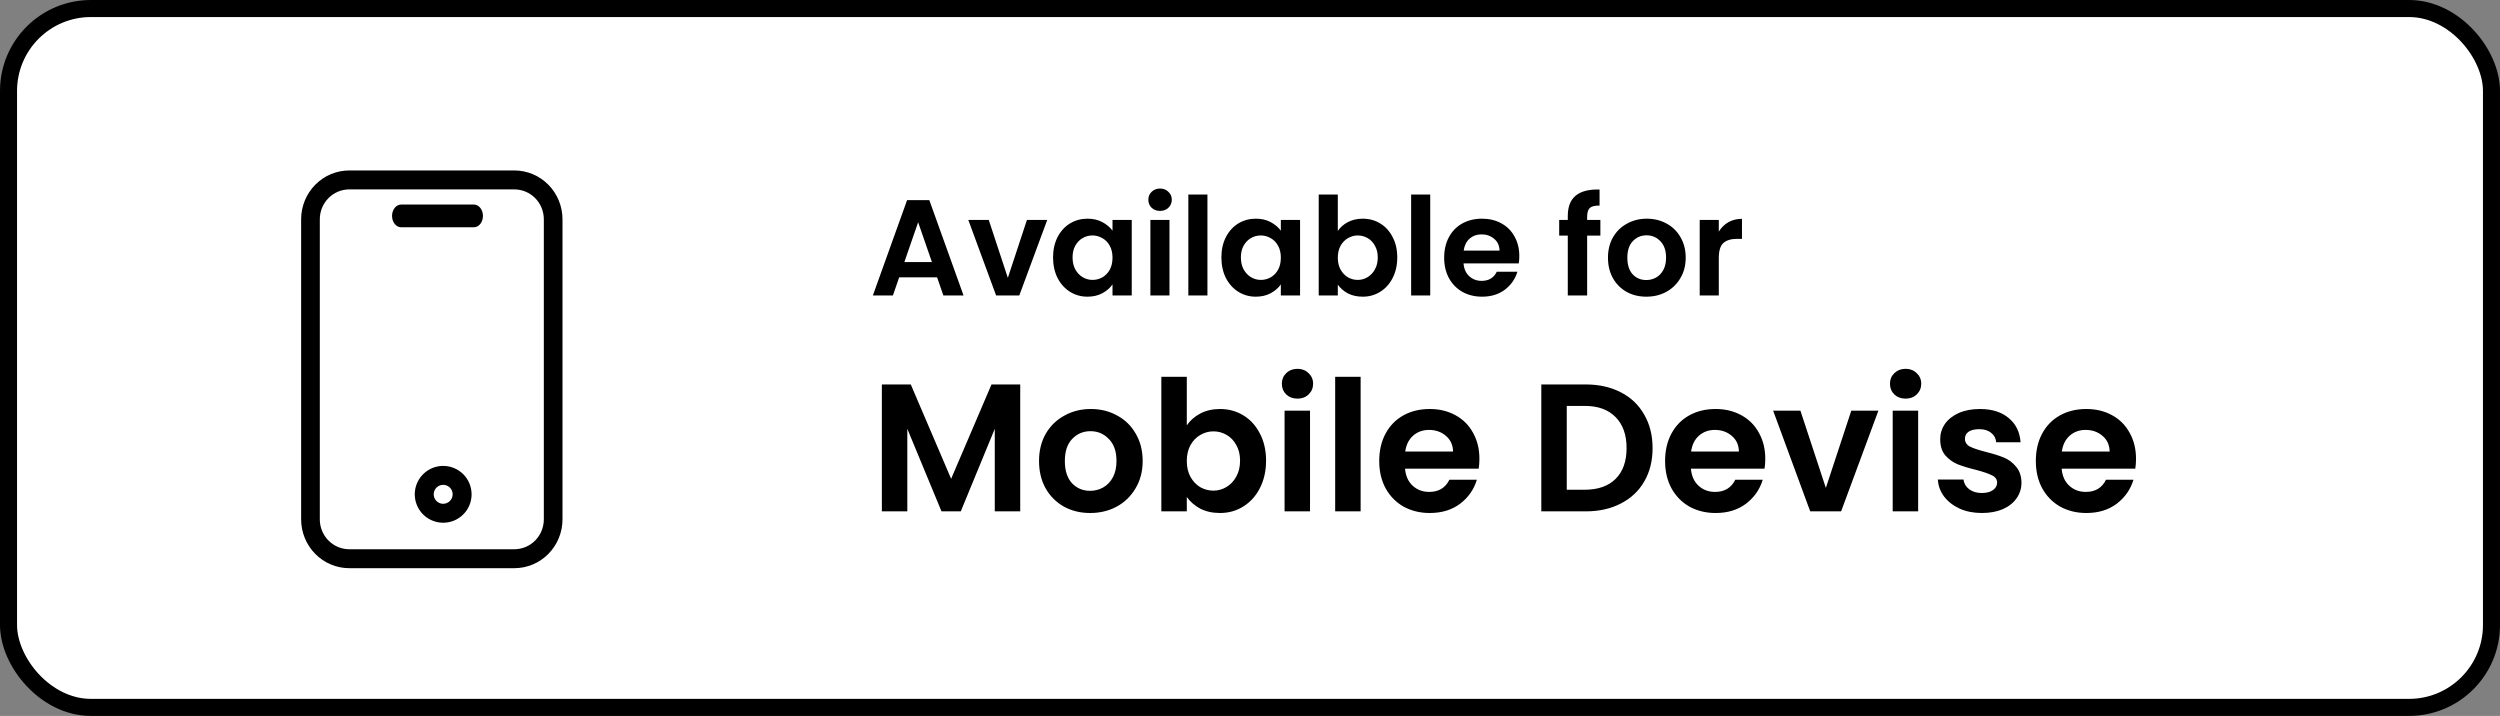
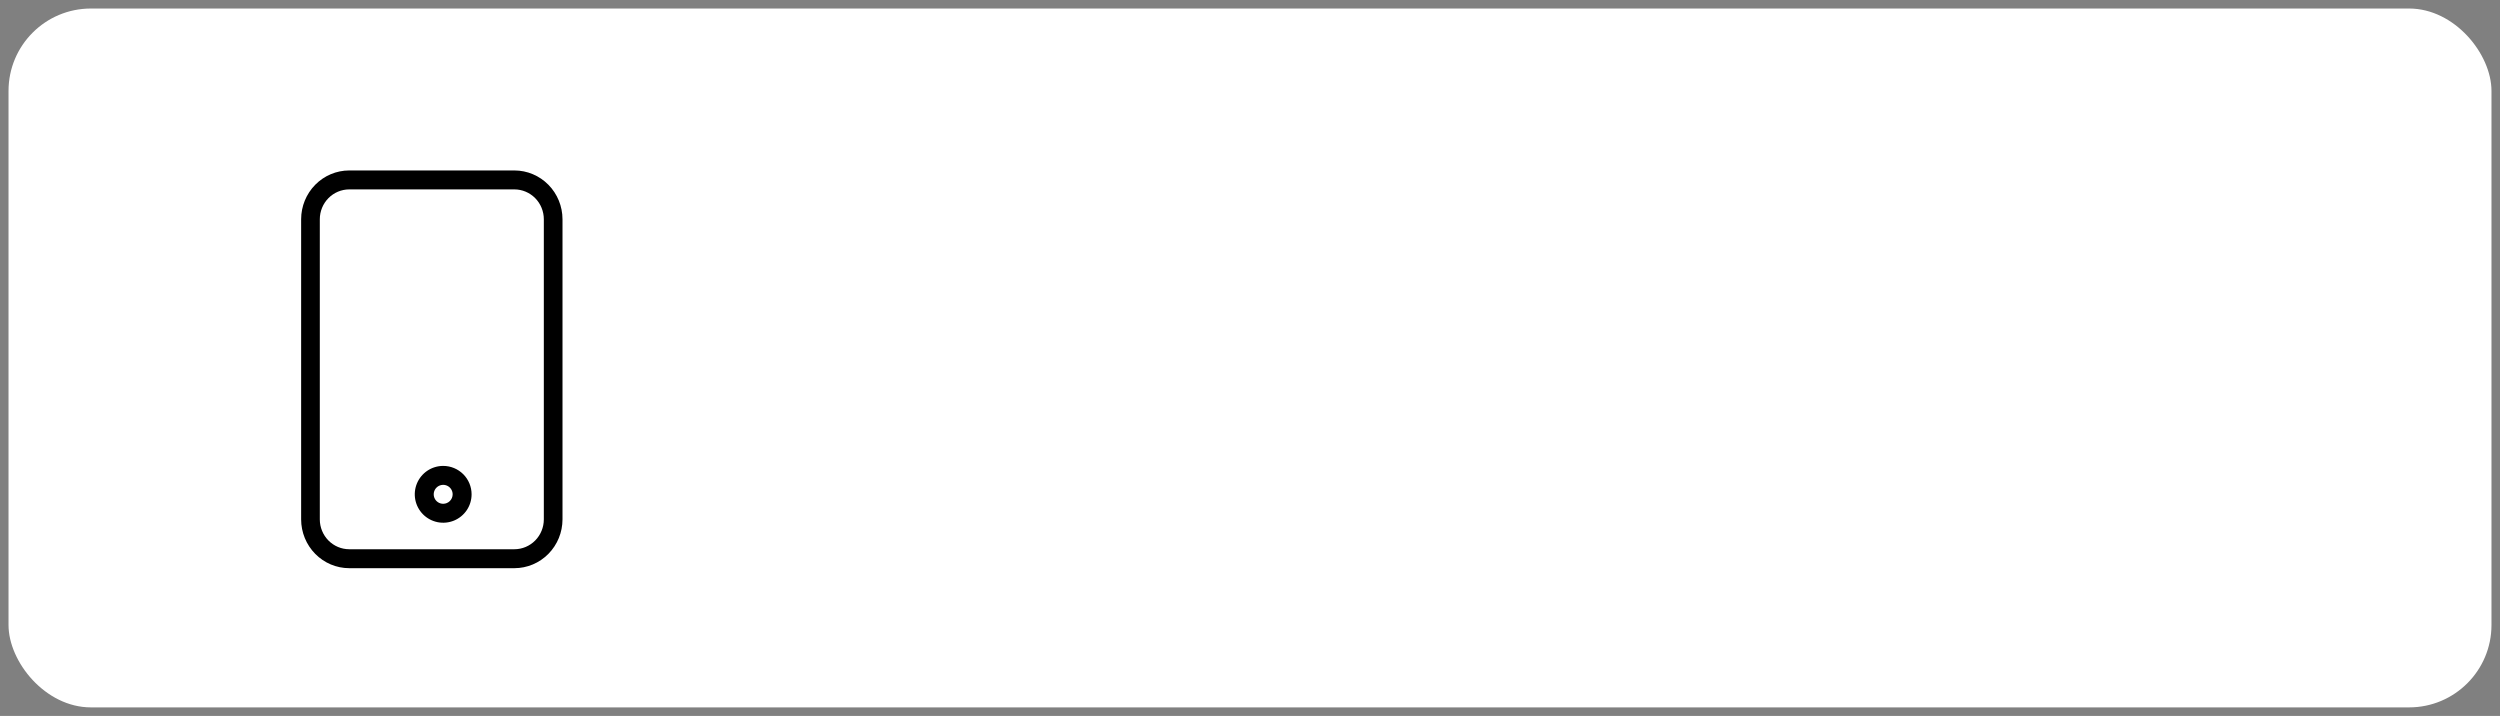
<svg xmlns="http://www.w3.org/2000/svg" width="220" height="63" viewBox="0 0 220 63" fill="none">
  <rect x="0" y="0" width="220" height="63" fill="#808080" stroke="none" />
  <rect x="0.75" y="0.75" width="218.5" height="61.5" rx="7.25" fill="white" />
  <path d="M45.268 15H30.732C29.61 15.001 28.534 15.454 27.741 16.259C26.948 17.064 26.501 18.155 26.5 19.293V45.707C26.501 46.845 26.948 47.936 27.741 48.741C28.534 49.546 29.61 49.999 30.732 50H45.268C46.39 49.999 47.466 49.546 48.259 48.741C49.052 47.936 49.499 46.845 49.5 45.707V19.293C49.499 18.155 49.052 17.064 48.259 16.259C47.466 15.454 46.39 15.001 45.268 15V15ZM47.857 45.707C47.856 46.403 47.583 47.071 47.098 47.563C46.612 48.055 45.954 48.333 45.268 48.333H30.732C30.046 48.333 29.387 48.055 28.902 47.563C28.417 47.071 28.144 46.403 28.143 45.707V19.293C28.144 18.597 28.417 17.929 28.902 17.437C29.387 16.945 30.046 16.668 30.732 16.667H45.268C45.954 16.668 46.612 16.945 47.098 17.437C47.583 17.929 47.856 18.597 47.857 19.293V45.707Z" fill="black" />
-   <path d="M41.7 18H35.3C35.088 18 34.884 18.105 34.734 18.293C34.584 18.48 34.5 18.735 34.5 19C34.5 19.265 34.584 19.52 34.734 19.707C34.884 19.895 35.088 20 35.3 20H41.7C41.912 20 42.116 19.895 42.266 19.707C42.416 19.52 42.5 19.265 42.5 19C42.5 18.735 42.416 18.48 42.266 18.293C42.116 18.105 41.912 18 41.7 18Z" fill="black" />
  <path d="M39 41C38.505 41 38.022 41.147 37.611 41.421C37.2 41.696 36.88 42.087 36.69 42.543C36.501 43 36.452 43.503 36.548 43.988C36.645 44.473 36.883 44.918 37.232 45.268C37.582 45.617 38.027 45.855 38.512 45.952C38.997 46.048 39.5 45.999 39.957 45.81C40.413 45.62 40.804 45.3 41.079 44.889C41.353 44.478 41.5 43.995 41.5 43.5C41.5 42.837 41.237 42.201 40.768 41.732C40.299 41.263 39.663 41 39 41ZM39 44.333C38.835 44.333 38.674 44.285 38.537 44.193C38.4 44.101 38.293 43.971 38.23 43.819C38.167 43.667 38.151 43.499 38.183 43.337C38.215 43.176 38.294 43.027 38.411 42.911C38.527 42.794 38.676 42.715 38.837 42.683C38.999 42.651 39.167 42.667 39.319 42.73C39.471 42.793 39.601 42.9 39.693 43.037C39.785 43.174 39.833 43.335 39.833 43.5C39.833 43.721 39.745 43.933 39.589 44.089C39.433 44.245 39.221 44.333 39 44.333Z" fill="black" />
-   <path d="M82.464 24.404H79.128L78.576 26H76.812L79.824 17.612H81.78L84.792 26H83.016L82.464 24.404ZM82.008 23.06L80.796 19.556L79.584 23.06H82.008ZM88.69 24.452L90.37 19.352H92.158L89.698 26H87.658L85.21 19.352H87.01L88.69 24.452ZM92.669 22.652C92.669 21.98 92.801 21.384 93.065 20.864C93.337 20.344 93.701 19.944 94.157 19.664C94.621 19.384 95.137 19.244 95.705 19.244C96.201 19.244 96.633 19.344 97.001 19.544C97.377 19.744 97.677 19.996 97.901 20.3V19.352H99.593V26H97.901V25.028C97.685 25.34 97.385 25.6 97.001 25.808C96.625 26.008 96.189 26.108 95.693 26.108C95.133 26.108 94.621 25.964 94.157 25.676C93.701 25.388 93.337 24.984 93.065 24.464C92.801 23.936 92.669 23.332 92.669 22.652ZM97.901 22.676C97.901 22.268 97.821 21.92 97.661 21.632C97.501 21.336 97.285 21.112 97.013 20.96C96.741 20.8 96.449 20.72 96.137 20.72C95.825 20.72 95.537 20.796 95.273 20.948C95.009 21.1 94.793 21.324 94.625 21.62C94.465 21.908 94.385 22.252 94.385 22.652C94.385 23.052 94.465 23.404 94.625 23.708C94.793 24.004 95.009 24.232 95.273 24.392C95.545 24.552 95.833 24.632 96.137 24.632C96.449 24.632 96.741 24.556 97.013 24.404C97.285 24.244 97.501 24.02 97.661 23.732C97.821 23.436 97.901 23.084 97.901 22.676ZM102.086 18.56C101.79 18.56 101.542 18.468 101.342 18.284C101.15 18.092 101.054 17.856 101.054 17.576C101.054 17.296 101.15 17.064 101.342 16.88C101.542 16.688 101.79 16.592 102.086 16.592C102.382 16.592 102.626 16.688 102.818 16.88C103.018 17.064 103.118 17.296 103.118 17.576C103.118 17.856 103.018 18.092 102.818 18.284C102.626 18.468 102.382 18.56 102.086 18.56ZM102.914 19.352V26H101.234V19.352H102.914ZM106.254 17.12V26H104.574V17.12H106.254ZM107.482 22.652C107.482 21.98 107.614 21.384 107.878 20.864C108.15 20.344 108.514 19.944 108.97 19.664C109.434 19.384 109.95 19.244 110.518 19.244C111.014 19.244 111.446 19.344 111.814 19.544C112.19 19.744 112.49 19.996 112.714 20.3V19.352H114.406V26H112.714V25.028C112.498 25.34 112.198 25.6 111.814 25.808C111.438 26.008 111.002 26.108 110.506 26.108C109.946 26.108 109.434 25.964 108.97 25.676C108.514 25.388 108.15 24.984 107.878 24.464C107.614 23.936 107.482 23.332 107.482 22.652ZM112.714 22.676C112.714 22.268 112.634 21.92 112.474 21.632C112.314 21.336 112.098 21.112 111.826 20.96C111.554 20.8 111.262 20.72 110.95 20.72C110.638 20.72 110.35 20.796 110.086 20.948C109.822 21.1 109.606 21.324 109.438 21.62C109.278 21.908 109.198 22.252 109.198 22.652C109.198 23.052 109.278 23.404 109.438 23.708C109.606 24.004 109.822 24.232 110.086 24.392C110.358 24.552 110.646 24.632 110.95 24.632C111.262 24.632 111.554 24.556 111.826 24.404C112.098 24.244 112.314 24.02 112.474 23.732C112.634 23.436 112.714 23.084 112.714 22.676ZM117.727 20.324C117.943 20.004 118.239 19.744 118.615 19.544C118.999 19.344 119.435 19.244 119.923 19.244C120.491 19.244 121.003 19.384 121.459 19.664C121.923 19.944 122.287 20.344 122.551 20.864C122.823 21.376 122.959 21.972 122.959 22.652C122.959 23.332 122.823 23.936 122.551 24.464C122.287 24.984 121.923 25.388 121.459 25.676C121.003 25.964 120.491 26.108 119.923 26.108C119.427 26.108 118.991 26.012 118.615 25.82C118.247 25.62 117.951 25.364 117.727 25.052V26H116.047V17.12H117.727V20.324ZM121.243 22.652C121.243 22.252 121.159 21.908 120.991 21.62C120.831 21.324 120.615 21.1 120.343 20.948C120.079 20.796 119.791 20.72 119.479 20.72C119.175 20.72 118.887 20.8 118.615 20.96C118.351 21.112 118.135 21.336 117.967 21.632C117.807 21.928 117.727 22.276 117.727 22.676C117.727 23.076 117.807 23.424 117.967 23.72C118.135 24.016 118.351 24.244 118.615 24.404C118.887 24.556 119.175 24.632 119.479 24.632C119.791 24.632 120.079 24.552 120.343 24.392C120.615 24.232 120.831 24.004 120.991 23.708C121.159 23.412 121.243 23.06 121.243 22.652ZM125.86 17.12V26H124.18V17.12H125.86ZM133.699 22.532C133.699 22.772 133.683 22.988 133.651 23.18H128.791C128.831 23.66 128.999 24.036 129.295 24.308C129.591 24.58 129.955 24.716 130.387 24.716C131.011 24.716 131.455 24.448 131.719 23.912H133.531C133.339 24.552 132.971 25.08 132.427 25.496C131.883 25.904 131.215 26.108 130.423 26.108C129.783 26.108 129.207 25.968 128.695 25.688C128.191 25.4 127.795 24.996 127.507 24.476C127.227 23.956 127.087 23.356 127.087 22.676C127.087 21.988 127.227 21.384 127.507 20.864C127.787 20.344 128.179 19.944 128.683 19.664C129.187 19.384 129.767 19.244 130.423 19.244C131.055 19.244 131.619 19.38 132.115 19.652C132.619 19.924 133.007 20.312 133.279 20.816C133.559 21.312 133.699 21.884 133.699 22.532ZM131.959 22.052C131.951 21.62 131.795 21.276 131.491 21.02C131.187 20.756 130.815 20.624 130.375 20.624C129.959 20.624 129.607 20.752 129.319 21.008C129.039 21.256 128.867 21.604 128.803 22.052H131.959ZM140.833 20.732H139.669V26H137.965V20.732H137.209V19.352H137.965V19.016C137.965 18.2 138.197 17.6 138.661 17.216C139.125 16.832 139.825 16.652 140.761 16.676V18.092C140.353 18.084 140.069 18.152 139.909 18.296C139.749 18.44 139.669 18.7 139.669 19.076V19.352H140.833V20.732ZM144.874 26.108C144.234 26.108 143.658 25.968 143.146 25.688C142.634 25.4 142.23 24.996 141.934 24.476C141.646 23.956 141.502 23.356 141.502 22.676C141.502 21.996 141.65 21.396 141.946 20.876C142.25 20.356 142.662 19.956 143.182 19.676C143.702 19.388 144.282 19.244 144.922 19.244C145.562 19.244 146.142 19.388 146.662 19.676C147.182 19.956 147.59 20.356 147.886 20.876C148.19 21.396 148.342 21.996 148.342 22.676C148.342 23.356 148.186 23.956 147.874 24.476C147.57 24.996 147.154 25.4 146.626 25.688C146.106 25.968 145.522 26.108 144.874 26.108ZM144.874 24.644C145.178 24.644 145.462 24.572 145.726 24.428C145.998 24.276 146.214 24.052 146.374 23.756C146.534 23.46 146.614 23.1 146.614 22.676C146.614 22.044 146.446 21.56 146.11 21.224C145.782 20.88 145.378 20.708 144.898 20.708C144.418 20.708 144.014 20.88 143.686 21.224C143.366 21.56 143.206 22.044 143.206 22.676C143.206 23.308 143.362 23.796 143.674 24.14C143.994 24.476 144.394 24.644 144.874 24.644ZM151.254 20.384C151.47 20.032 151.75 19.756 152.094 19.556C152.446 19.356 152.846 19.256 153.294 19.256V21.02H152.85C152.322 21.02 151.922 21.144 151.65 21.392C151.386 21.64 151.254 22.072 151.254 22.688V26H149.574V19.352H151.254V20.384Z" fill="black" />
-   <path d="M89.78 33.832V45H87.54V37.736L84.548 45H82.852L79.844 37.736V45H77.604V33.832H80.148L83.7 42.136L87.252 33.832H89.78ZM95.931 45.144C95.077 45.144 94.309 44.957 93.627 44.584C92.944 44.2 92.405 43.661 92.011 42.968C91.627 42.275 91.435 41.475 91.435 40.568C91.435 39.661 91.632 38.861 92.027 38.168C92.432 37.475 92.981 36.941 93.675 36.568C94.368 36.184 95.141 35.992 95.995 35.992C96.848 35.992 97.621 36.184 98.315 36.568C99.008 36.941 99.552 37.475 99.947 38.168C100.352 38.861 100.555 39.661 100.555 40.568C100.555 41.475 100.347 42.275 99.931 42.968C99.525 43.661 98.971 44.2 98.267 44.584C97.573 44.957 96.795 45.144 95.931 45.144ZM95.931 43.192C96.336 43.192 96.715 43.096 97.067 42.904C97.429 42.701 97.717 42.403 97.931 42.008C98.144 41.613 98.251 41.133 98.251 40.568C98.251 39.725 98.027 39.08 97.579 38.632C97.141 38.173 96.603 37.944 95.963 37.944C95.323 37.944 94.784 38.173 94.347 38.632C93.92 39.08 93.707 39.725 93.707 40.568C93.707 41.411 93.915 42.061 94.331 42.52C94.757 42.968 95.291 43.192 95.931 43.192ZM104.438 37.432C104.726 37.005 105.12 36.659 105.622 36.392C106.134 36.125 106.715 35.992 107.366 35.992C108.123 35.992 108.806 36.179 109.414 36.552C110.032 36.925 110.518 37.459 110.87 38.152C111.232 38.835 111.414 39.629 111.414 40.536C111.414 41.443 111.232 42.248 110.87 42.952C110.518 43.645 110.032 44.184 109.414 44.568C108.806 44.952 108.123 45.144 107.366 45.144C106.704 45.144 106.123 45.016 105.622 44.76C105.131 44.493 104.736 44.152 104.438 43.736V45H102.198V33.16H104.438V37.432ZM109.126 40.536C109.126 40.003 109.014 39.544 108.79 39.16C108.576 38.765 108.288 38.467 107.926 38.264C107.574 38.061 107.19 37.96 106.774 37.96C106.368 37.96 105.984 38.067 105.622 38.28C105.27 38.483 104.982 38.781 104.758 39.176C104.544 39.571 104.438 40.035 104.438 40.568C104.438 41.101 104.544 41.565 104.758 41.96C104.982 42.355 105.27 42.659 105.622 42.872C105.984 43.075 106.368 43.176 106.774 43.176C107.19 43.176 107.574 43.069 107.926 42.856C108.288 42.643 108.576 42.339 108.79 41.944C109.014 41.549 109.126 41.08 109.126 40.536ZM114.178 35.08C113.783 35.08 113.452 34.957 113.186 34.712C112.93 34.456 112.802 34.141 112.802 33.768C112.802 33.395 112.93 33.085 113.186 32.84C113.452 32.584 113.783 32.456 114.178 32.456C114.572 32.456 114.898 32.584 115.154 32.84C115.42 33.085 115.554 33.395 115.554 33.768C115.554 34.141 115.42 34.456 115.154 34.712C114.898 34.957 114.572 35.08 114.178 35.08ZM115.282 36.136V45H113.042V36.136H115.282ZM119.735 33.16V45H117.495V33.16H119.735ZM130.188 40.376C130.188 40.696 130.166 40.984 130.124 41.24H123.644C123.697 41.88 123.921 42.381 124.316 42.744C124.71 43.107 125.196 43.288 125.772 43.288C126.604 43.288 127.196 42.931 127.548 42.216H129.964C129.708 43.069 129.217 43.773 128.492 44.328C127.766 44.872 126.876 45.144 125.82 45.144C124.966 45.144 124.198 44.957 123.516 44.584C122.844 44.2 122.316 43.661 121.932 42.968C121.558 42.275 121.372 41.475 121.372 40.568C121.372 39.651 121.558 38.845 121.932 38.152C122.305 37.459 122.828 36.925 123.5 36.552C124.172 36.179 124.945 35.992 125.82 35.992C126.662 35.992 127.414 36.173 128.076 36.536C128.748 36.899 129.265 37.416 129.628 38.088C130.001 38.749 130.188 39.512 130.188 40.376ZM127.868 39.736C127.857 39.16 127.649 38.701 127.244 38.36C126.838 38.008 126.342 37.832 125.756 37.832C125.201 37.832 124.732 38.003 124.348 38.344C123.974 38.675 123.745 39.139 123.66 39.736H127.868ZM139.539 33.832C140.713 33.832 141.742 34.061 142.627 34.52C143.523 34.979 144.211 35.635 144.691 36.488C145.182 37.331 145.427 38.312 145.427 39.432C145.427 40.552 145.182 41.533 144.691 42.376C144.211 43.208 143.523 43.853 142.627 44.312C141.742 44.771 140.713 45 139.539 45H135.635V33.832H139.539ZM139.459 43.096C140.633 43.096 141.539 42.776 142.179 42.136C142.819 41.496 143.139 40.595 143.139 39.432C143.139 38.269 142.819 37.363 142.179 36.712C141.539 36.051 140.633 35.72 139.459 35.72H137.875V43.096H139.459ZM155.344 40.376C155.344 40.696 155.323 40.984 155.28 41.24H148.8C148.853 41.88 149.077 42.381 149.472 42.744C149.867 43.107 150.352 43.288 150.928 43.288C151.76 43.288 152.352 42.931 152.704 42.216H155.12C154.864 43.069 154.373 43.773 153.648 44.328C152.923 44.872 152.032 45.144 150.976 45.144C150.123 45.144 149.355 44.957 148.672 44.584C148 44.2 147.472 43.661 147.088 42.968C146.715 42.275 146.528 41.475 146.528 40.568C146.528 39.651 146.715 38.845 147.088 38.152C147.461 37.459 147.984 36.925 148.656 36.552C149.328 36.179 150.101 35.992 150.976 35.992C151.819 35.992 152.571 36.173 153.232 36.536C153.904 36.899 154.421 37.416 154.784 38.088C155.157 38.749 155.344 39.512 155.344 40.376ZM153.024 39.736C153.013 39.16 152.805 38.701 152.4 38.36C151.995 38.008 151.499 37.832 150.912 37.832C150.357 37.832 149.888 38.003 149.504 38.344C149.131 38.675 148.901 39.139 148.816 39.736H153.024ZM160.675 42.936L162.915 36.136H165.299L162.019 45H159.299L156.035 36.136H158.435L160.675 42.936ZM167.693 35.08C167.298 35.08 166.968 34.957 166.701 34.712C166.445 34.456 166.317 34.141 166.317 33.768C166.317 33.395 166.445 33.085 166.701 32.84C166.968 32.584 167.298 32.456 167.693 32.456C168.088 32.456 168.413 32.584 168.669 32.84C168.936 33.085 169.069 33.395 169.069 33.768C169.069 34.141 168.936 34.456 168.669 34.712C168.413 34.957 168.088 35.08 167.693 35.08ZM168.797 36.136V45H166.557V36.136H168.797ZM174.402 45.144C173.677 45.144 173.026 45.016 172.45 44.76C171.874 44.493 171.416 44.136 171.074 43.688C170.744 43.24 170.562 42.744 170.53 42.2H172.786C172.829 42.541 172.994 42.824 173.282 43.048C173.581 43.272 173.949 43.384 174.386 43.384C174.813 43.384 175.144 43.299 175.378 43.128C175.624 42.957 175.746 42.739 175.746 42.472C175.746 42.184 175.597 41.971 175.298 41.832C175.01 41.683 174.546 41.523 173.906 41.352C173.245 41.192 172.701 41.027 172.274 40.856C171.858 40.685 171.496 40.424 171.186 40.072C170.888 39.72 170.738 39.245 170.738 38.648C170.738 38.157 170.877 37.709 171.154 37.304C171.442 36.899 171.848 36.579 172.37 36.344C172.904 36.109 173.528 35.992 174.242 35.992C175.298 35.992 176.141 36.259 176.77 36.792C177.4 37.315 177.746 38.024 177.81 38.92H175.666C175.634 38.568 175.485 38.291 175.218 38.088C174.962 37.875 174.616 37.768 174.178 37.768C173.773 37.768 173.458 37.843 173.234 37.992C173.021 38.141 172.914 38.349 172.914 38.616C172.914 38.915 173.064 39.144 173.362 39.304C173.661 39.453 174.125 39.608 174.754 39.768C175.394 39.928 175.922 40.093 176.338 40.264C176.754 40.435 177.112 40.701 177.41 41.064C177.72 41.416 177.88 41.885 177.89 42.472C177.89 42.984 177.746 43.443 177.458 43.848C177.181 44.253 176.776 44.573 176.242 44.808C175.72 45.032 175.106 45.144 174.402 45.144ZM187.969 40.376C187.969 40.696 187.948 40.984 187.905 41.24H181.425C181.478 41.88 181.702 42.381 182.097 42.744C182.492 43.107 182.977 43.288 183.553 43.288C184.385 43.288 184.977 42.931 185.329 42.216H187.745C187.489 43.069 186.998 43.773 186.273 44.328C185.548 44.872 184.657 45.144 183.601 45.144C182.748 45.144 181.98 44.957 181.297 44.584C180.625 44.2 180.097 43.661 179.713 42.968C179.34 42.275 179.153 41.475 179.153 40.568C179.153 39.651 179.34 38.845 179.713 38.152C180.086 37.459 180.609 36.925 181.281 36.552C181.953 36.179 182.726 35.992 183.601 35.992C184.444 35.992 185.196 36.173 185.857 36.536C186.529 36.899 187.046 37.416 187.409 38.088C187.782 38.749 187.969 39.512 187.969 40.376ZM185.649 39.736C185.638 39.16 185.43 38.701 185.025 38.36C184.62 38.008 184.124 37.832 183.537 37.832C182.982 37.832 182.513 38.003 182.129 38.344C181.756 38.675 181.526 39.139 181.441 39.736H185.649Z" fill="black" />
-   <rect x="0.75" y="0.75" width="218.5" height="61.5" rx="7.25" stroke="black" stroke-width="1.5" />
</svg>